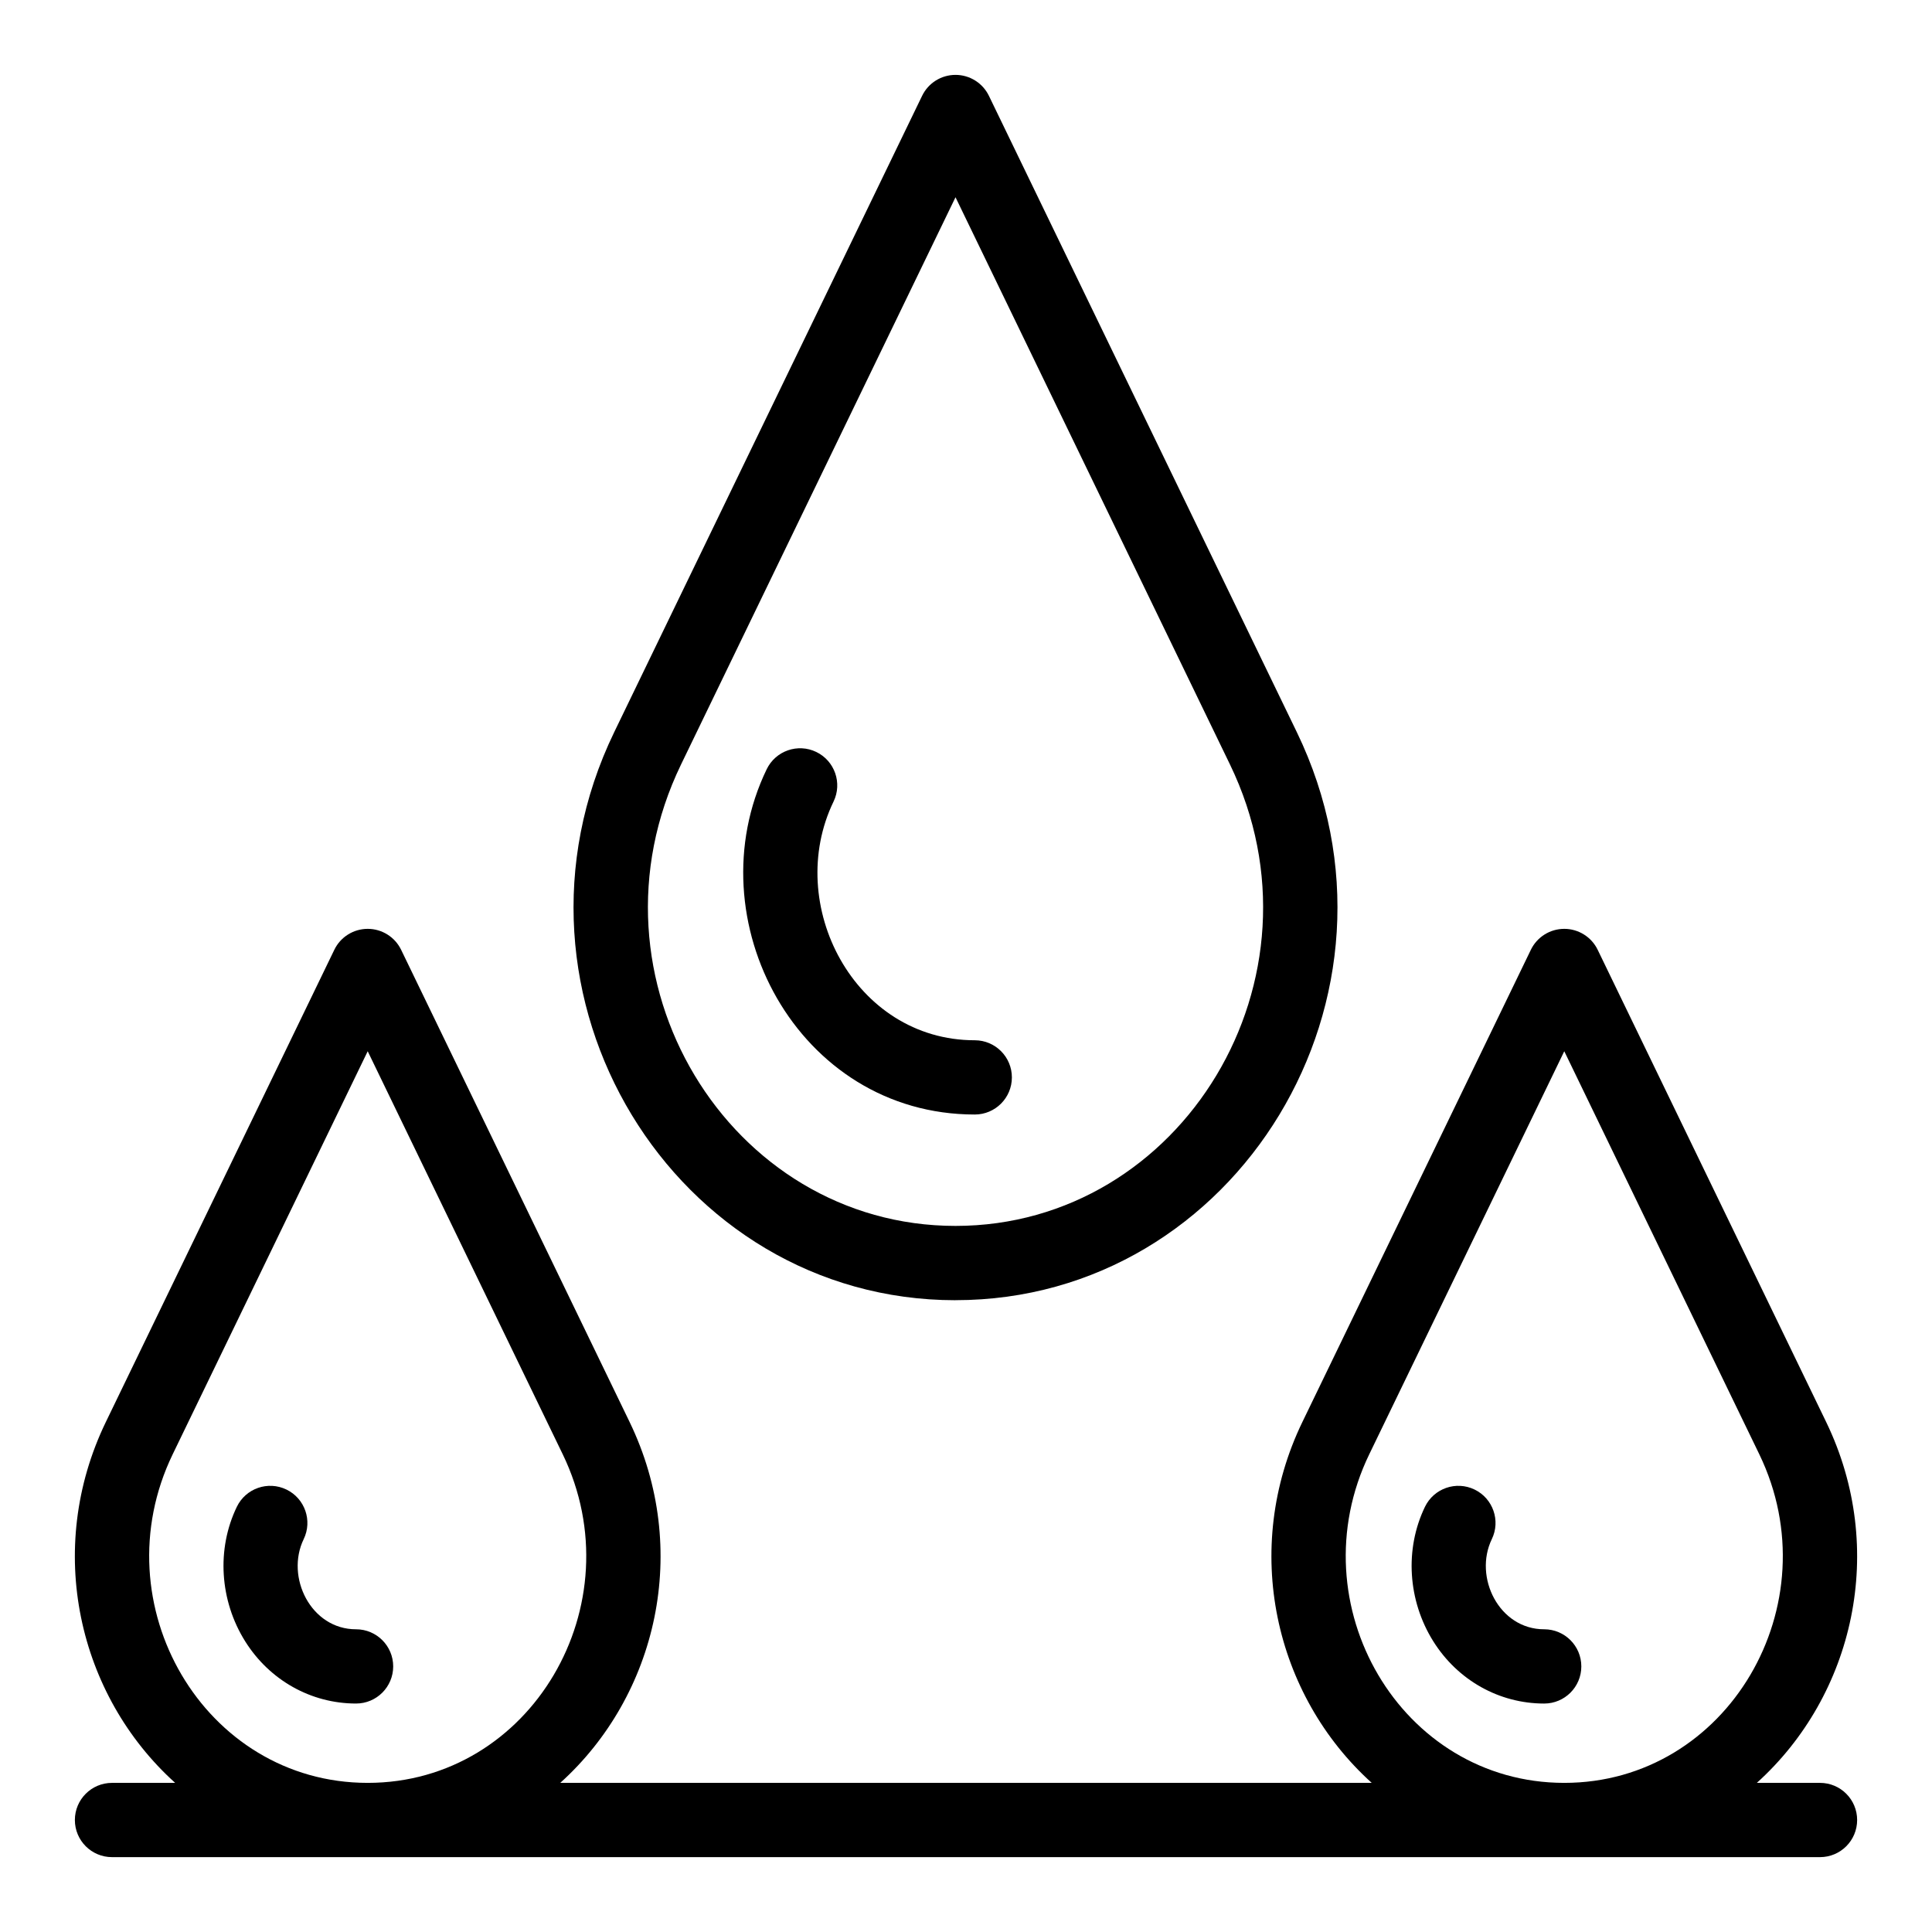
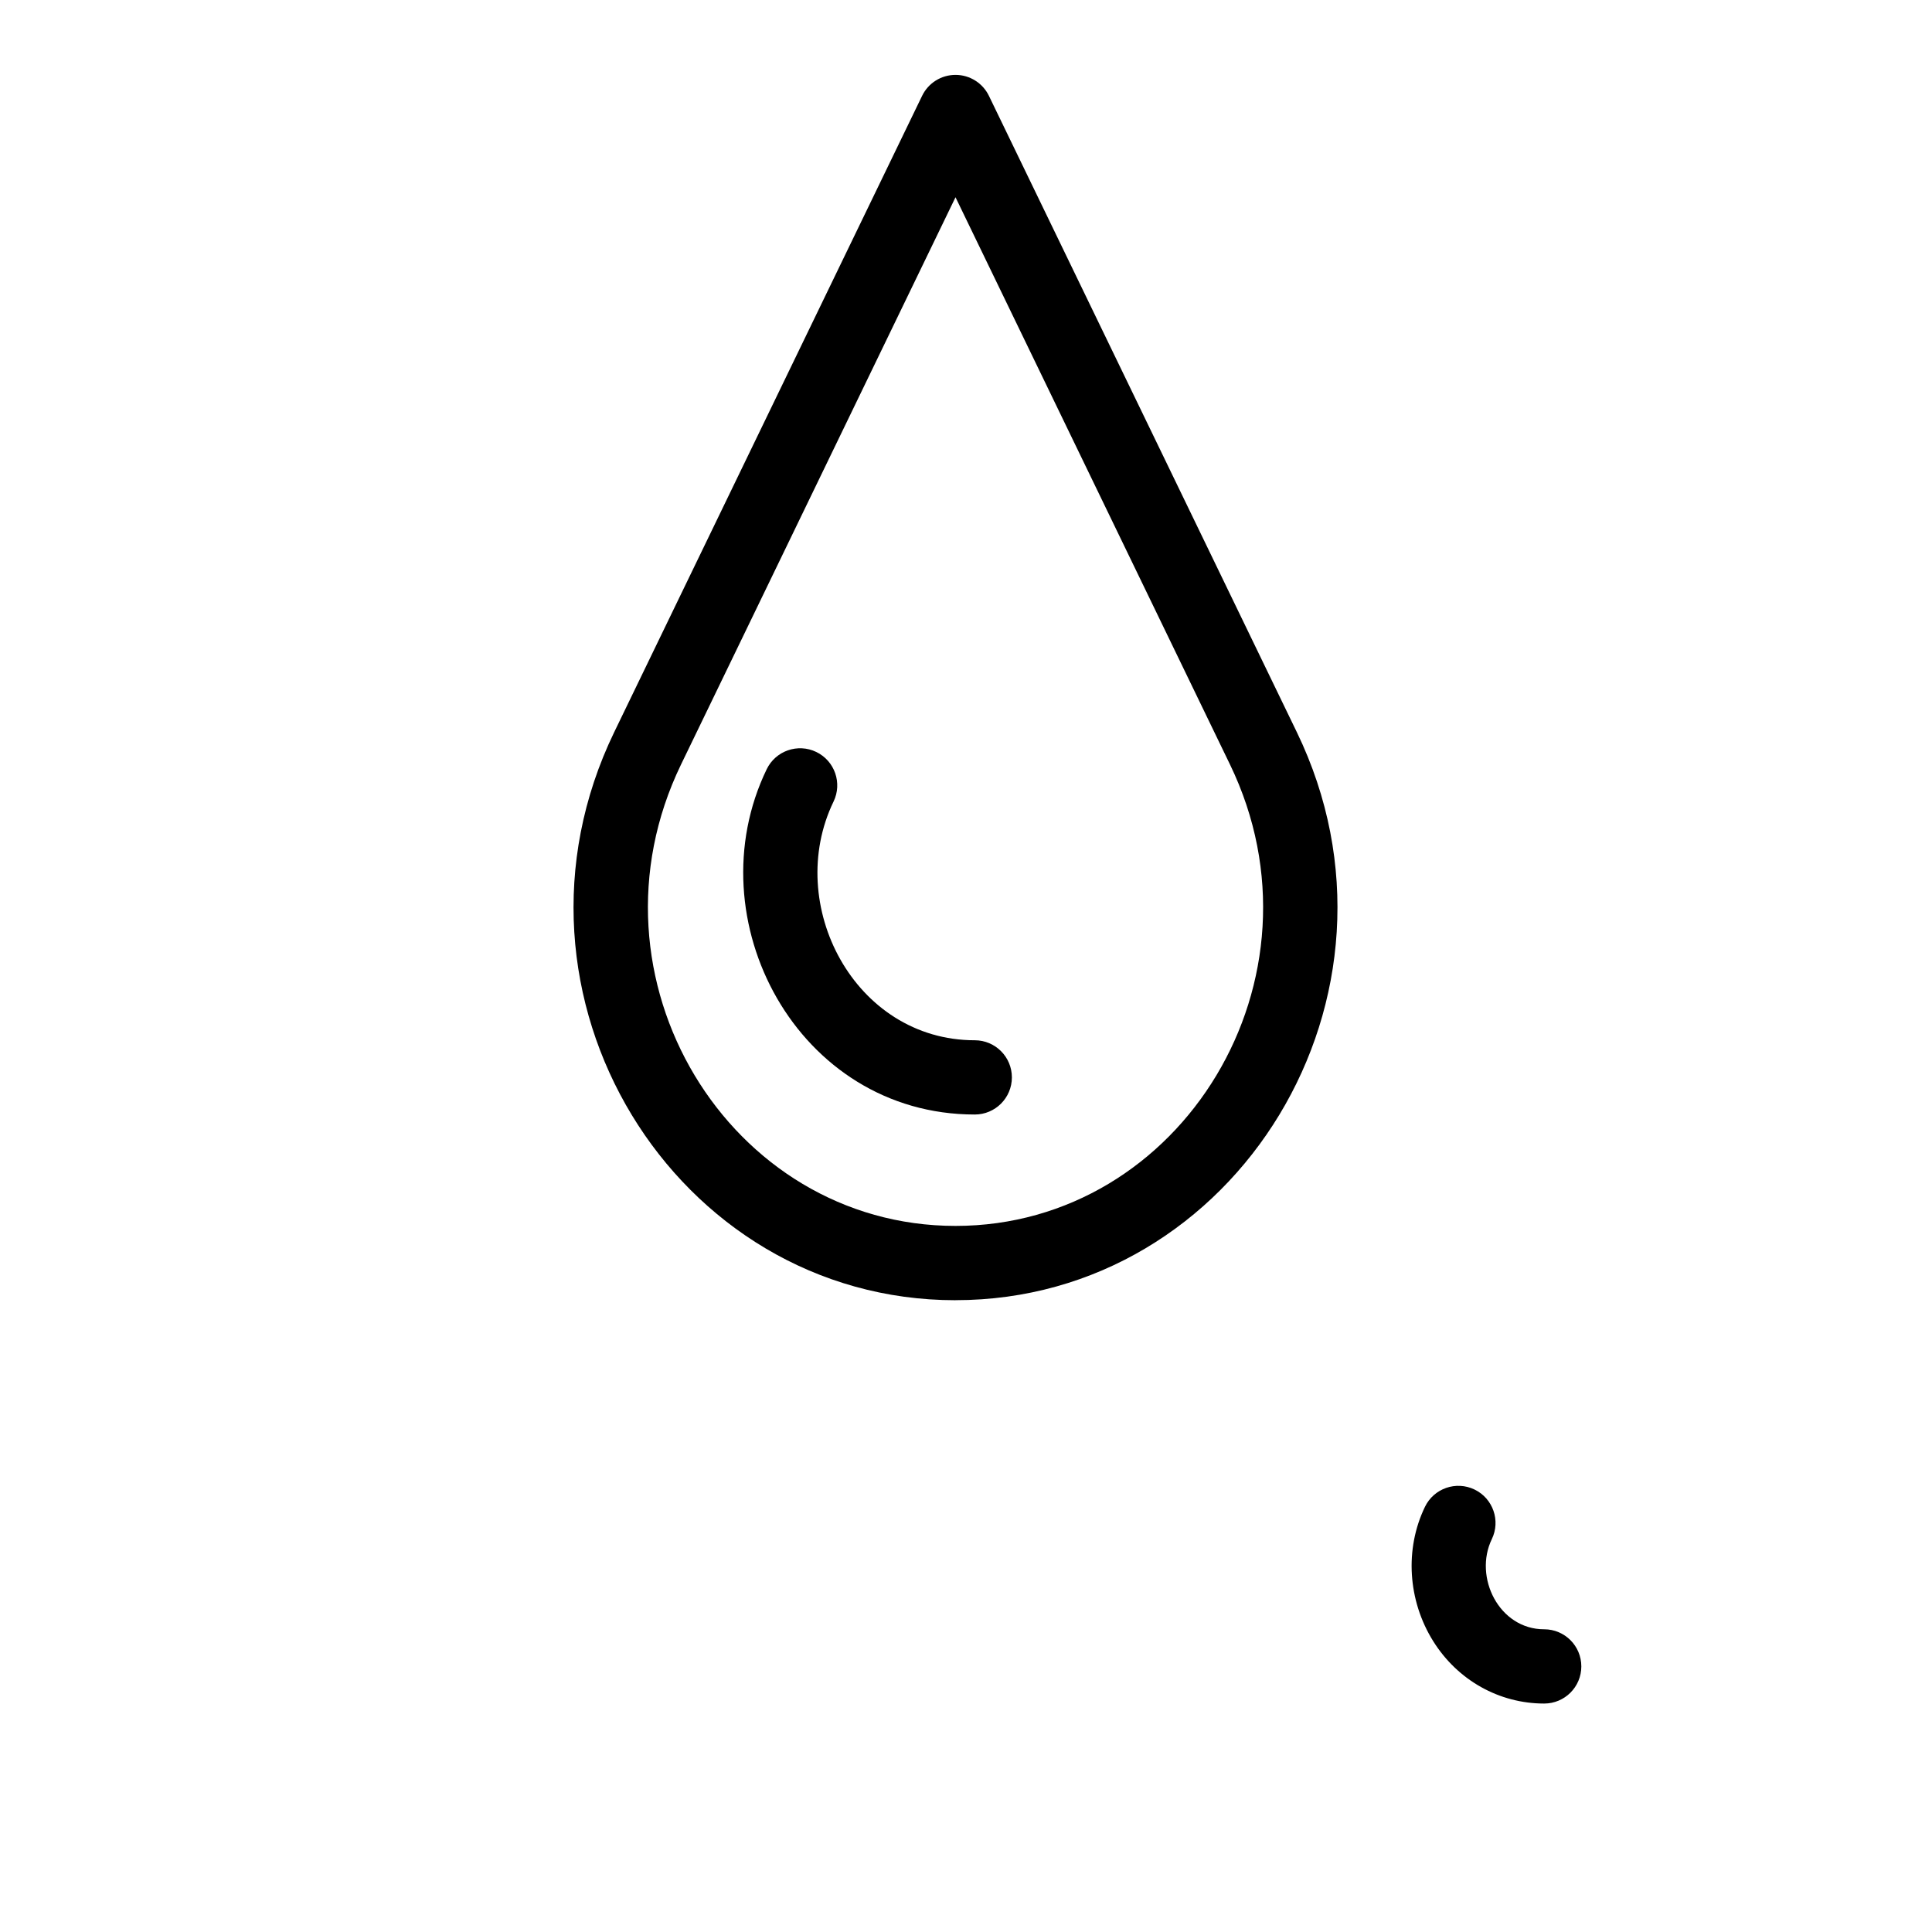
<svg xmlns="http://www.w3.org/2000/svg" fill="#000000" width="800px" height="800px" version="1.1" viewBox="144 144 512 512">
  <g>
    <path d="m397.22 488.56c74.508 0 124.18-80.824 90.449-150.54l-81.594-168.62c-1.645-3.398-5.086-5.555-8.855-5.555-3.773 0-7.215 2.156-8.855 5.555l-81.59 168.62c-33.766 69.781 15.992 150.55 90.445 150.55zm-72.734-141.97 72.734-150.32 72.734 150.32c27.402 56.633-12.73 122.29-72.734 122.29-60.027 0-100.12-65.68-72.734-122.29z" />
    <path d="m402.32 439.36c5.434 0 9.84-4.406 9.84-9.84 0-5.434-4.406-9.84-9.84-9.84-31.895 0-50.602-36.008-37.422-63.254 2.367-4.891 0.32-10.777-4.57-13.145s-10.777-0.32-13.145 4.57c-19.27 39.824 8.156 91.508 55.137 91.508z" />
-     <path d="m238.36 575.78c-11.988 0-18.746-13.84-13.879-23.891 2.367-4.891 0.32-10.777-4.57-13.145-4.894-2.367-10.777-0.32-13.145 4.57-5.414 11.188-4.566 24.852 2.207 35.656 6.473 10.32 17.461 16.484 29.387 16.484 5.434 0 9.84-4.406 9.84-9.84 0-5.43-4.406-9.836-9.84-9.836z" />
    <path d="m553.23 575.78c-11.988 0-18.746-13.836-13.883-23.891 2.367-4.891 0.32-10.777-4.57-13.145-4.894-2.367-10.777-0.32-13.145 4.57-5.414 11.188-4.566 24.852 2.207 35.656 6.473 10.324 17.461 16.488 29.387 16.488 5.434 0 9.84-4.406 9.84-9.84 0.004-5.434-4.402-9.84-9.836-9.84z" />
-     <path d="m626.32 616.48h-16.742c25.727-23.207 34.691-61.922 18.363-95.66l-60.535-125.11c-1.645-3.398-5.086-5.555-8.855-5.555-3.773 0-7.215 2.156-8.859 5.555l-60.535 125.11c-16.336 33.766-7.336 72.48 18.367 95.66h-215.05c25.668-23.148 34.723-61.852 18.367-95.66l-60.535-125.11c-1.645-3.398-5.086-5.555-8.855-5.555-3.773 0-7.215 2.156-8.855 5.555l-60.535 125.11c-16.344 33.762-7.344 72.48 18.359 95.66h-16.738c-5.434 0-9.84 4.406-9.84 9.84 0 5.434 4.406 9.84 9.84 9.84h452.64c5.434 0 9.84-4.406 9.84-9.84 0-5.434-4.406-9.84-9.84-9.84zm-436.55-87.09 51.676-106.8 51.68 106.8c19.258 39.805-8.344 87.09-51.68 87.09-43.344 0-70.93-47.297-51.676-87.09zm317.1 0 51.68-106.8 51.68 106.8c19.258 39.805-8.348 87.09-51.68 87.09-43.344 0-70.934-47.297-51.68-87.09z" />
  </g>
</svg>